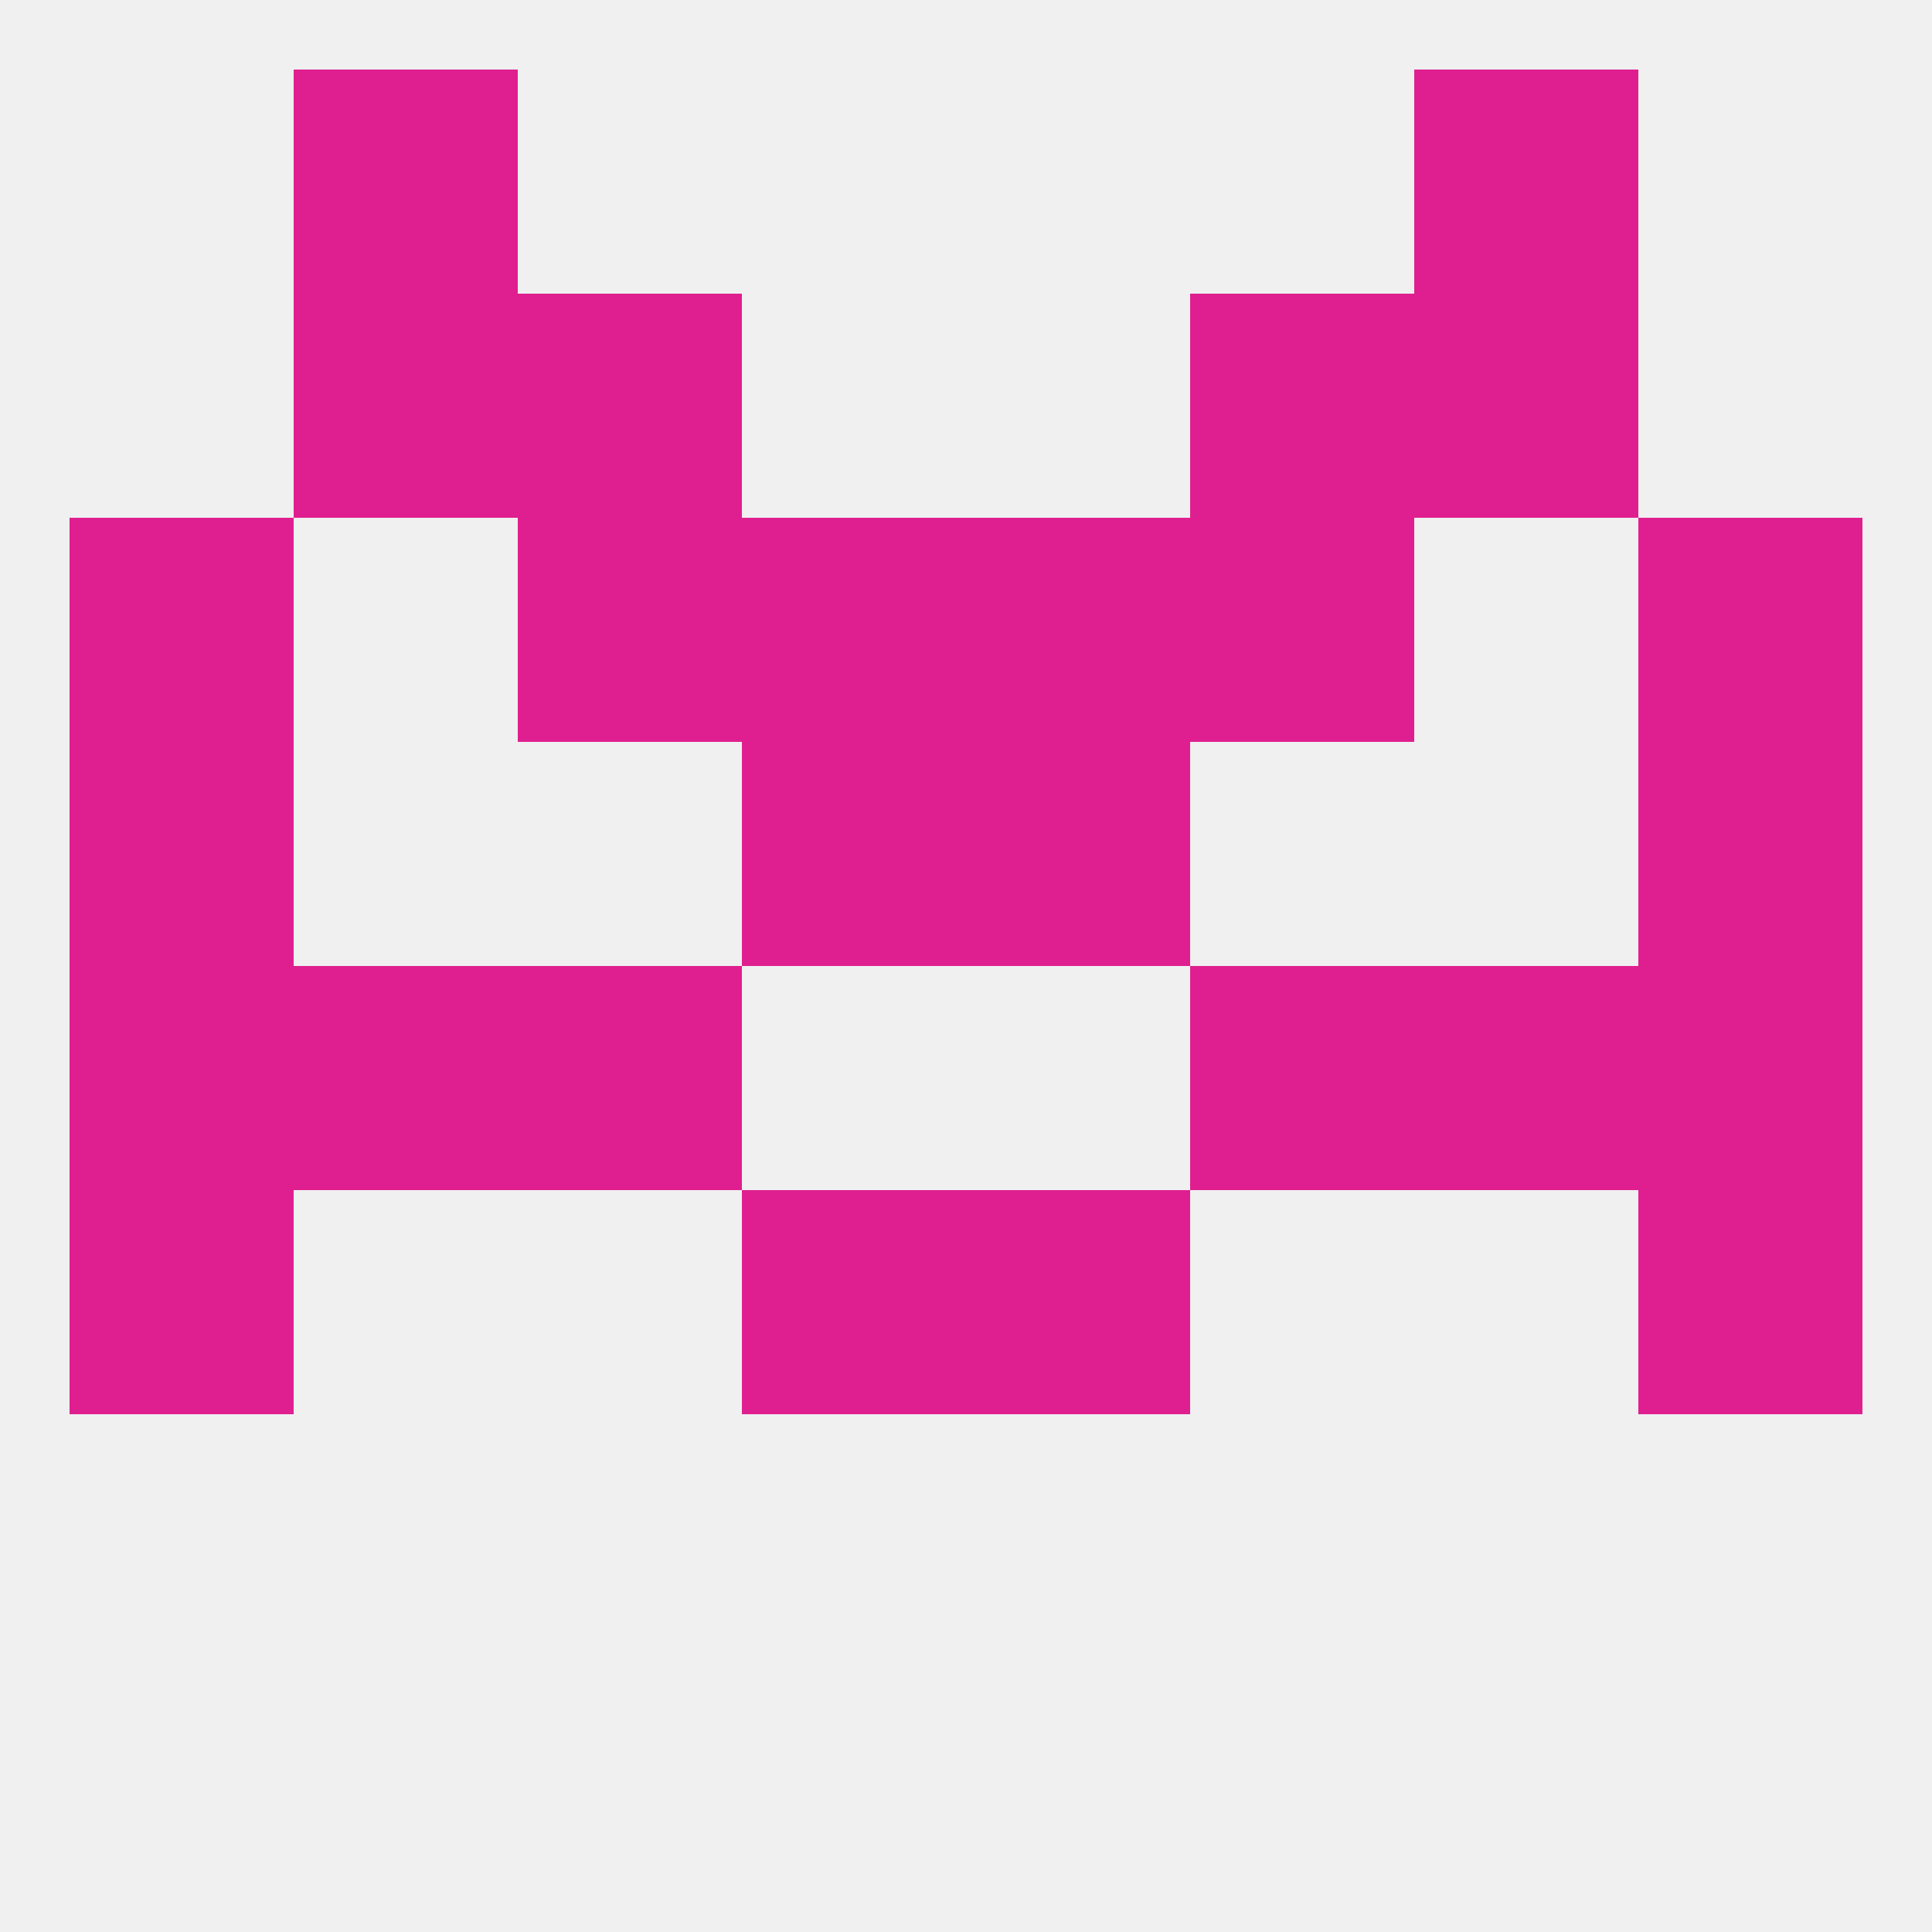
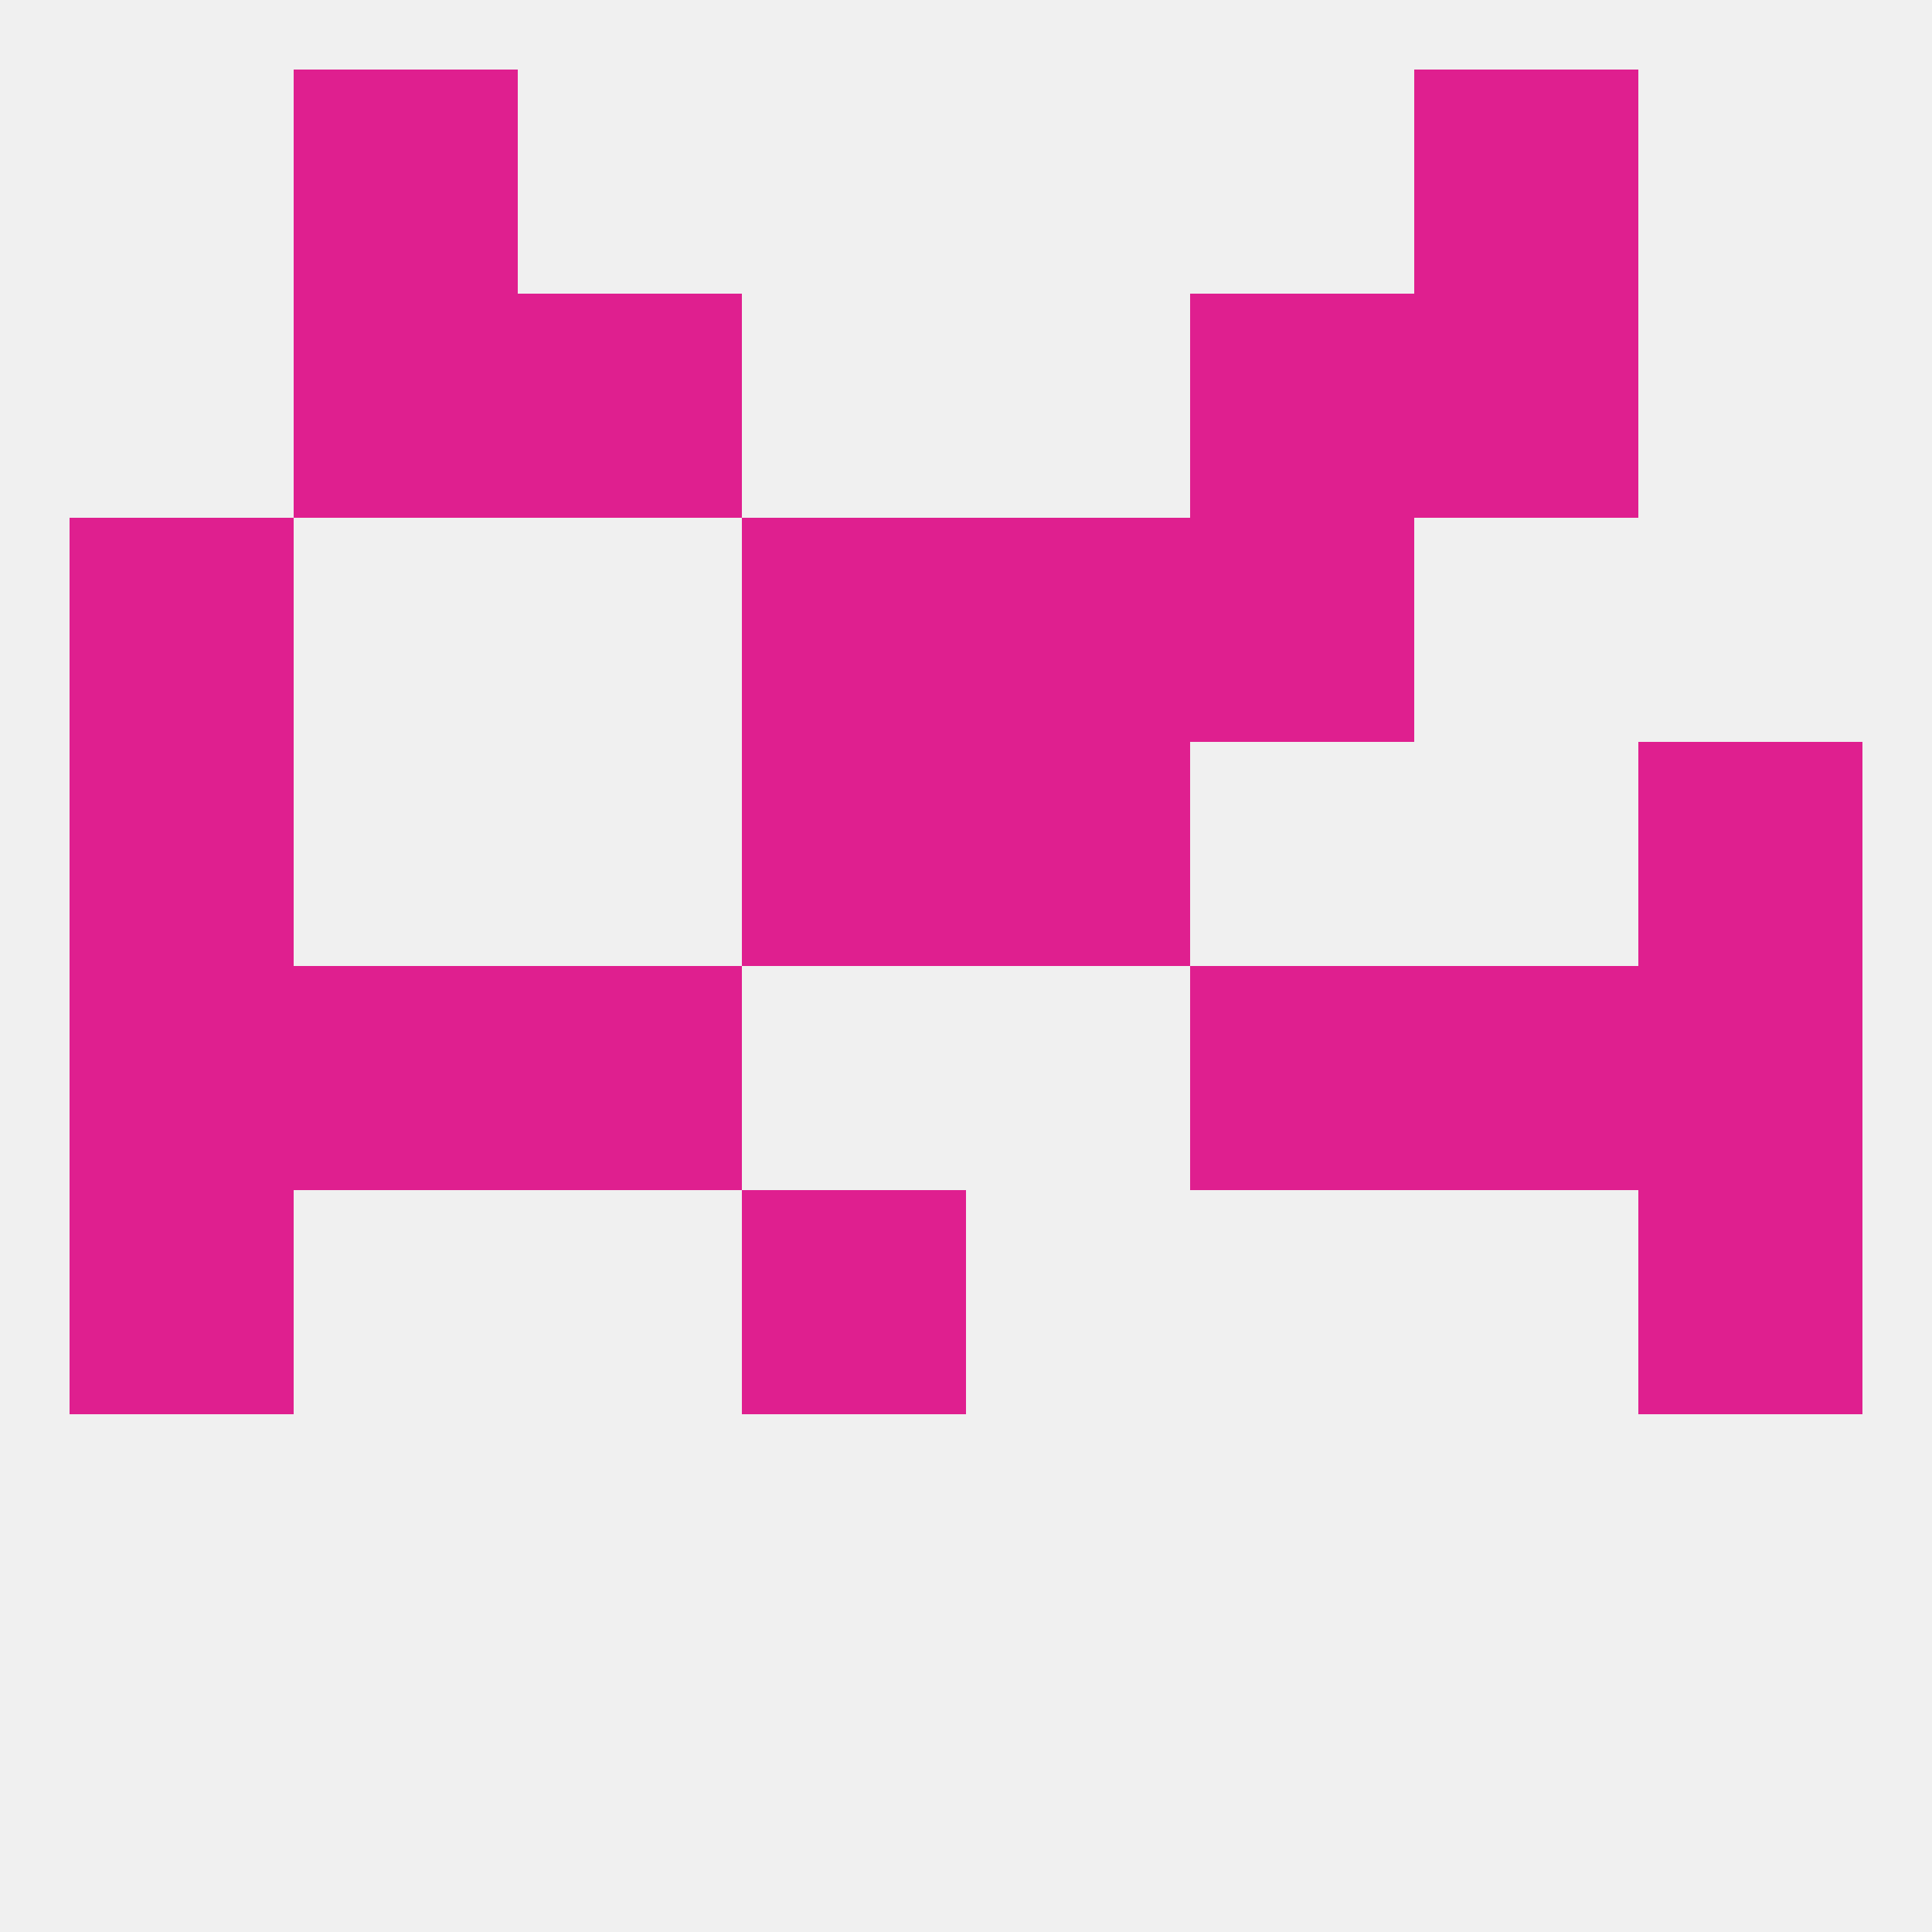
<svg xmlns="http://www.w3.org/2000/svg" version="1.1" baseprofile="full" width="250" height="250" viewBox="0 0 250 250">
  <rect width="100%" height="100%" fill="rgba(240,240,240,255)" />
-   <rect x="125" y="154" width="29" height="29" fill="rgba(223,31,143,255)" />
  <rect x="9" y="154" width="29" height="29" fill="rgba(223,31,143,255)" />
  <rect x="212" y="154" width="29" height="29" fill="rgba(223,31,143,255)" />
  <rect x="96" y="154" width="29" height="29" fill="rgba(223,31,143,255)" />
  <rect x="9" y="125" width="29" height="29" fill="rgba(223,31,143,255)" />
  <rect x="212" y="125" width="29" height="29" fill="rgba(223,31,143,255)" />
  <rect x="67" y="125" width="29" height="29" fill="rgba(223,31,143,255)" />
  <rect x="154" y="125" width="29" height="29" fill="rgba(223,31,143,255)" />
  <rect x="38" y="125" width="29" height="29" fill="rgba(223,31,143,255)" />
  <rect x="183" y="125" width="29" height="29" fill="rgba(223,31,143,255)" />
  <rect x="9" y="96" width="29" height="29" fill="rgba(223,31,143,255)" />
  <rect x="212" y="96" width="29" height="29" fill="rgba(223,31,143,255)" />
  <rect x="96" y="96" width="29" height="29" fill="rgba(223,31,143,255)" />
  <rect x="125" y="96" width="29" height="29" fill="rgba(223,31,143,255)" />
  <rect x="154" y="67" width="29" height="29" fill="rgba(223,31,143,255)" />
  <rect x="9" y="67" width="29" height="29" fill="rgba(223,31,143,255)" />
-   <rect x="212" y="67" width="29" height="29" fill="rgba(223,31,143,255)" />
  <rect x="96" y="67" width="29" height="29" fill="rgba(223,31,143,255)" />
  <rect x="125" y="67" width="29" height="29" fill="rgba(223,31,143,255)" />
-   <rect x="67" y="67" width="29" height="29" fill="rgba(223,31,143,255)" />
  <rect x="38" y="38" width="29" height="29" fill="rgba(223,31,143,255)" />
  <rect x="183" y="38" width="29" height="29" fill="rgba(223,31,143,255)" />
  <rect x="67" y="38" width="29" height="29" fill="rgba(223,31,143,255)" />
  <rect x="154" y="38" width="29" height="29" fill="rgba(223,31,143,255)" />
  <rect x="38" y="9" width="29" height="29" fill="rgba(223,31,143,255)" />
  <rect x="183" y="9" width="29" height="29" fill="rgba(223,31,143,255)" />
</svg>